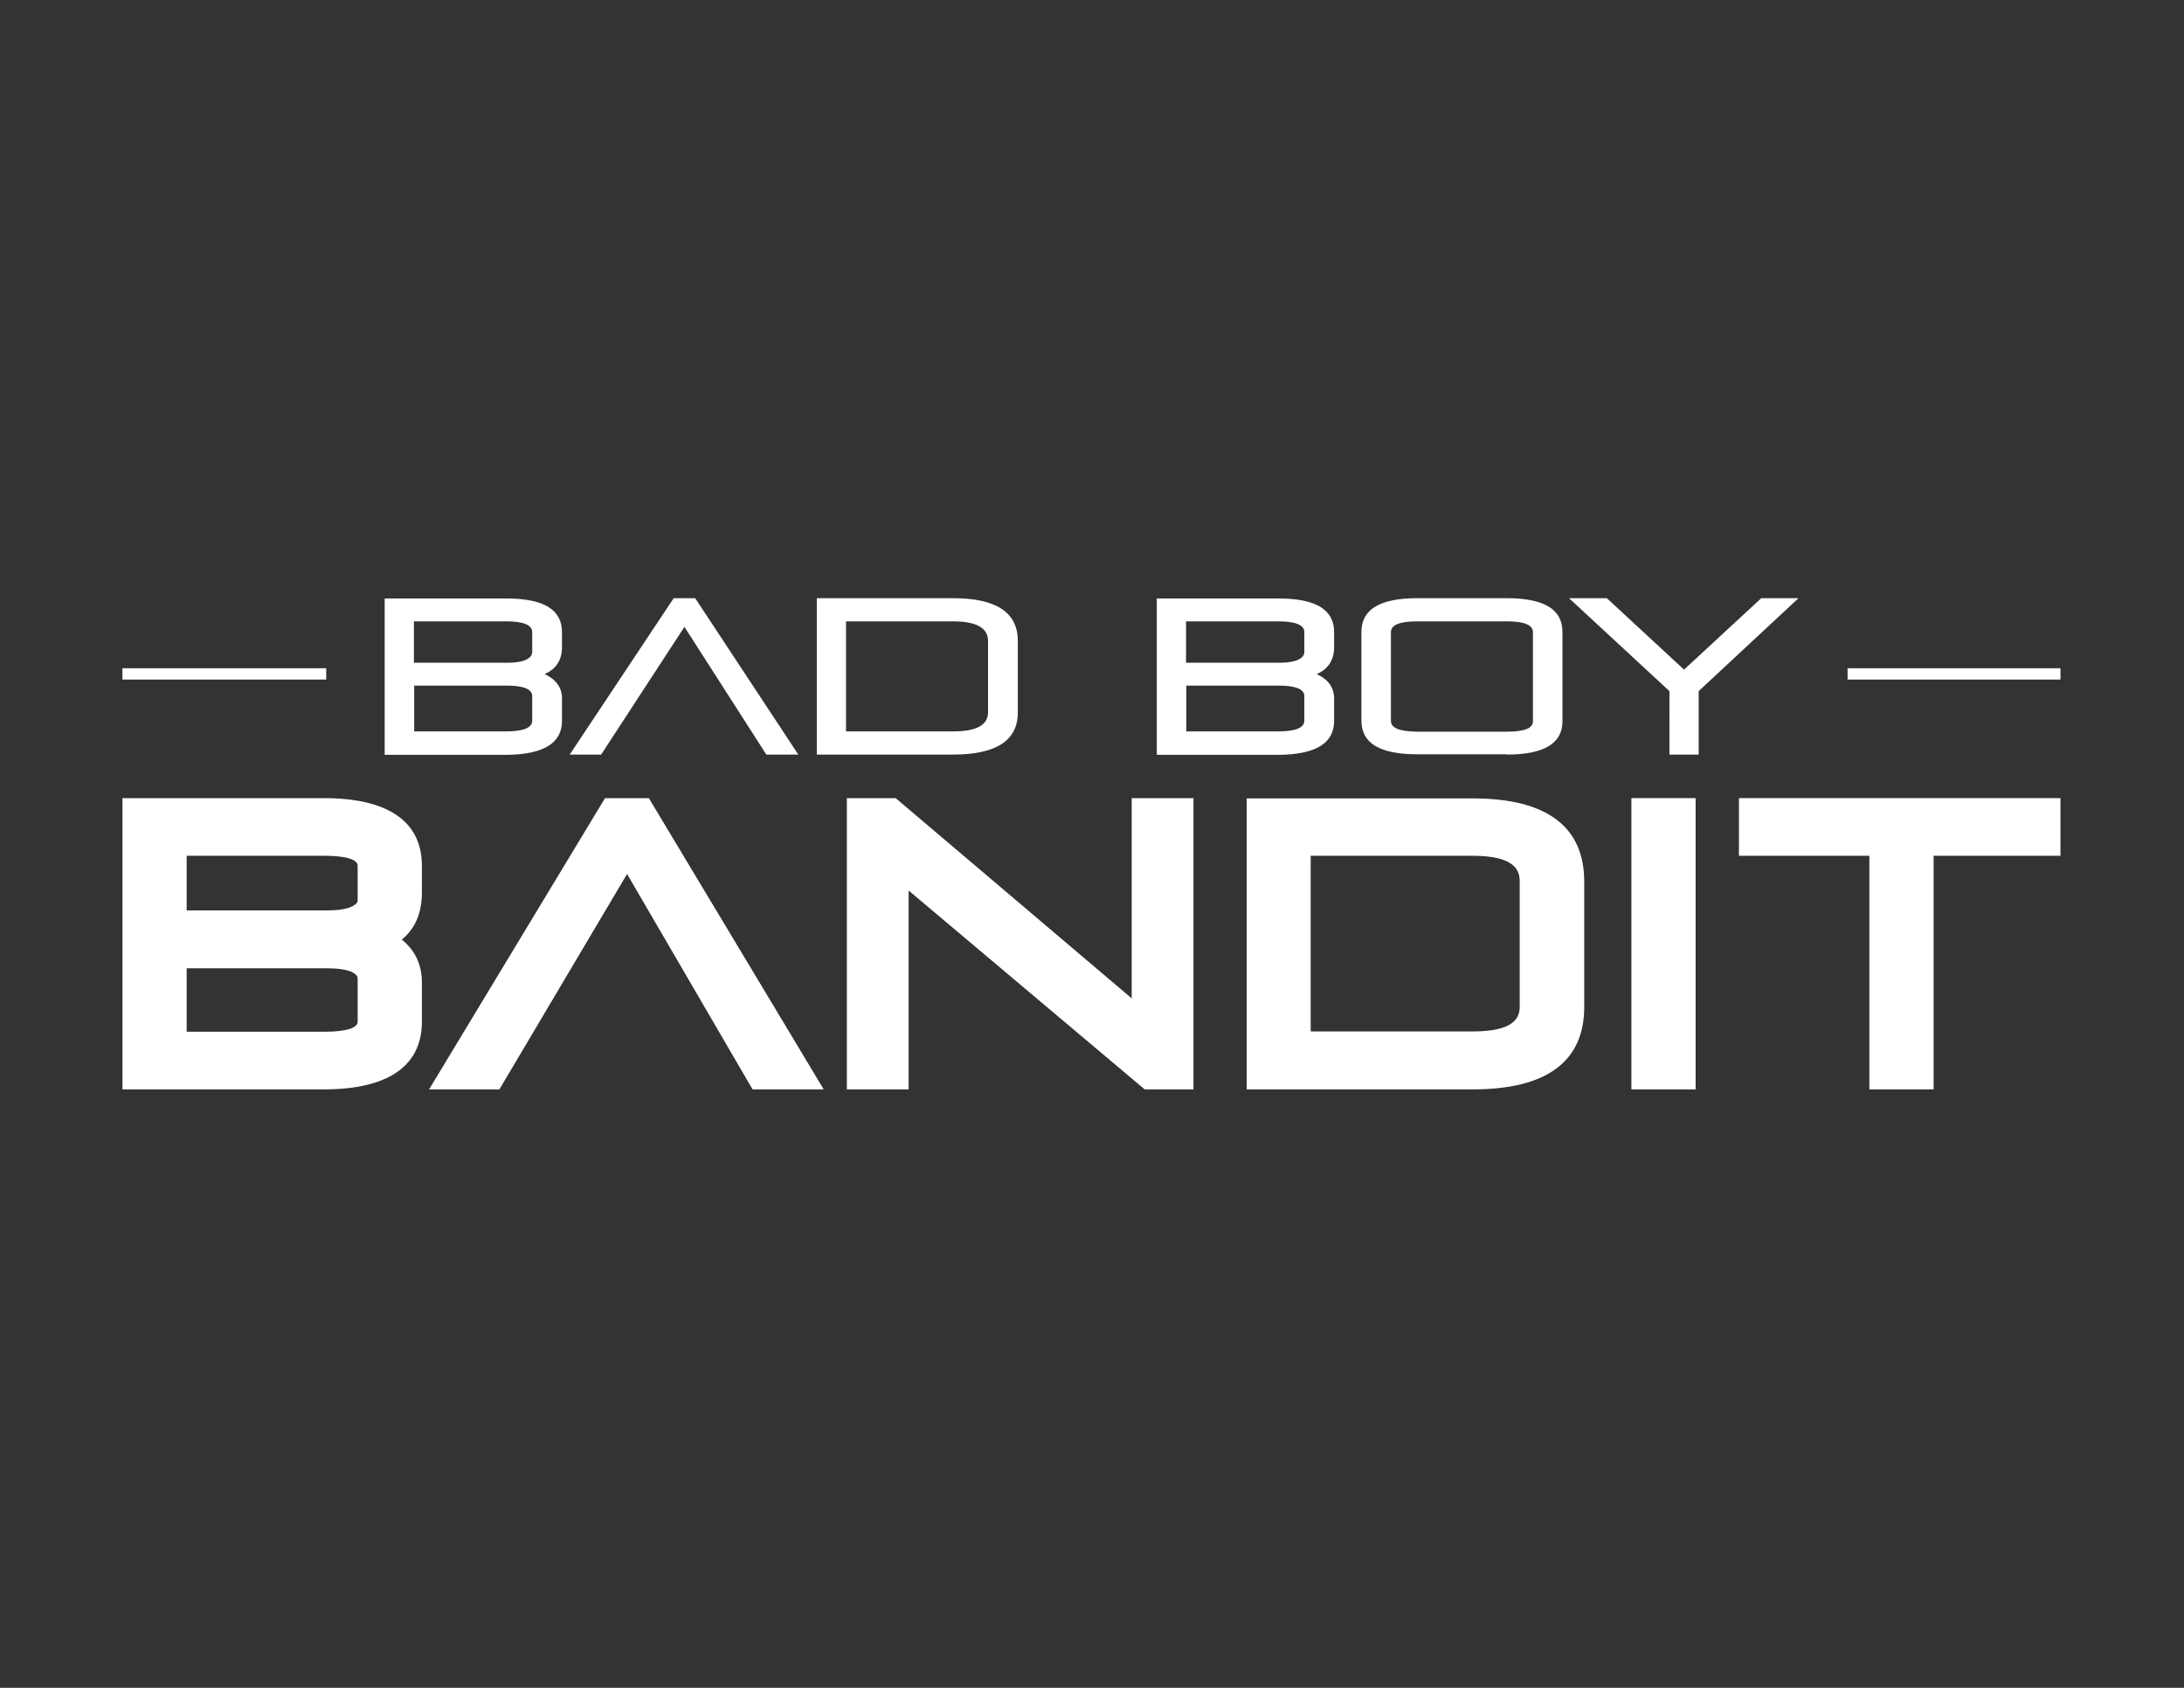
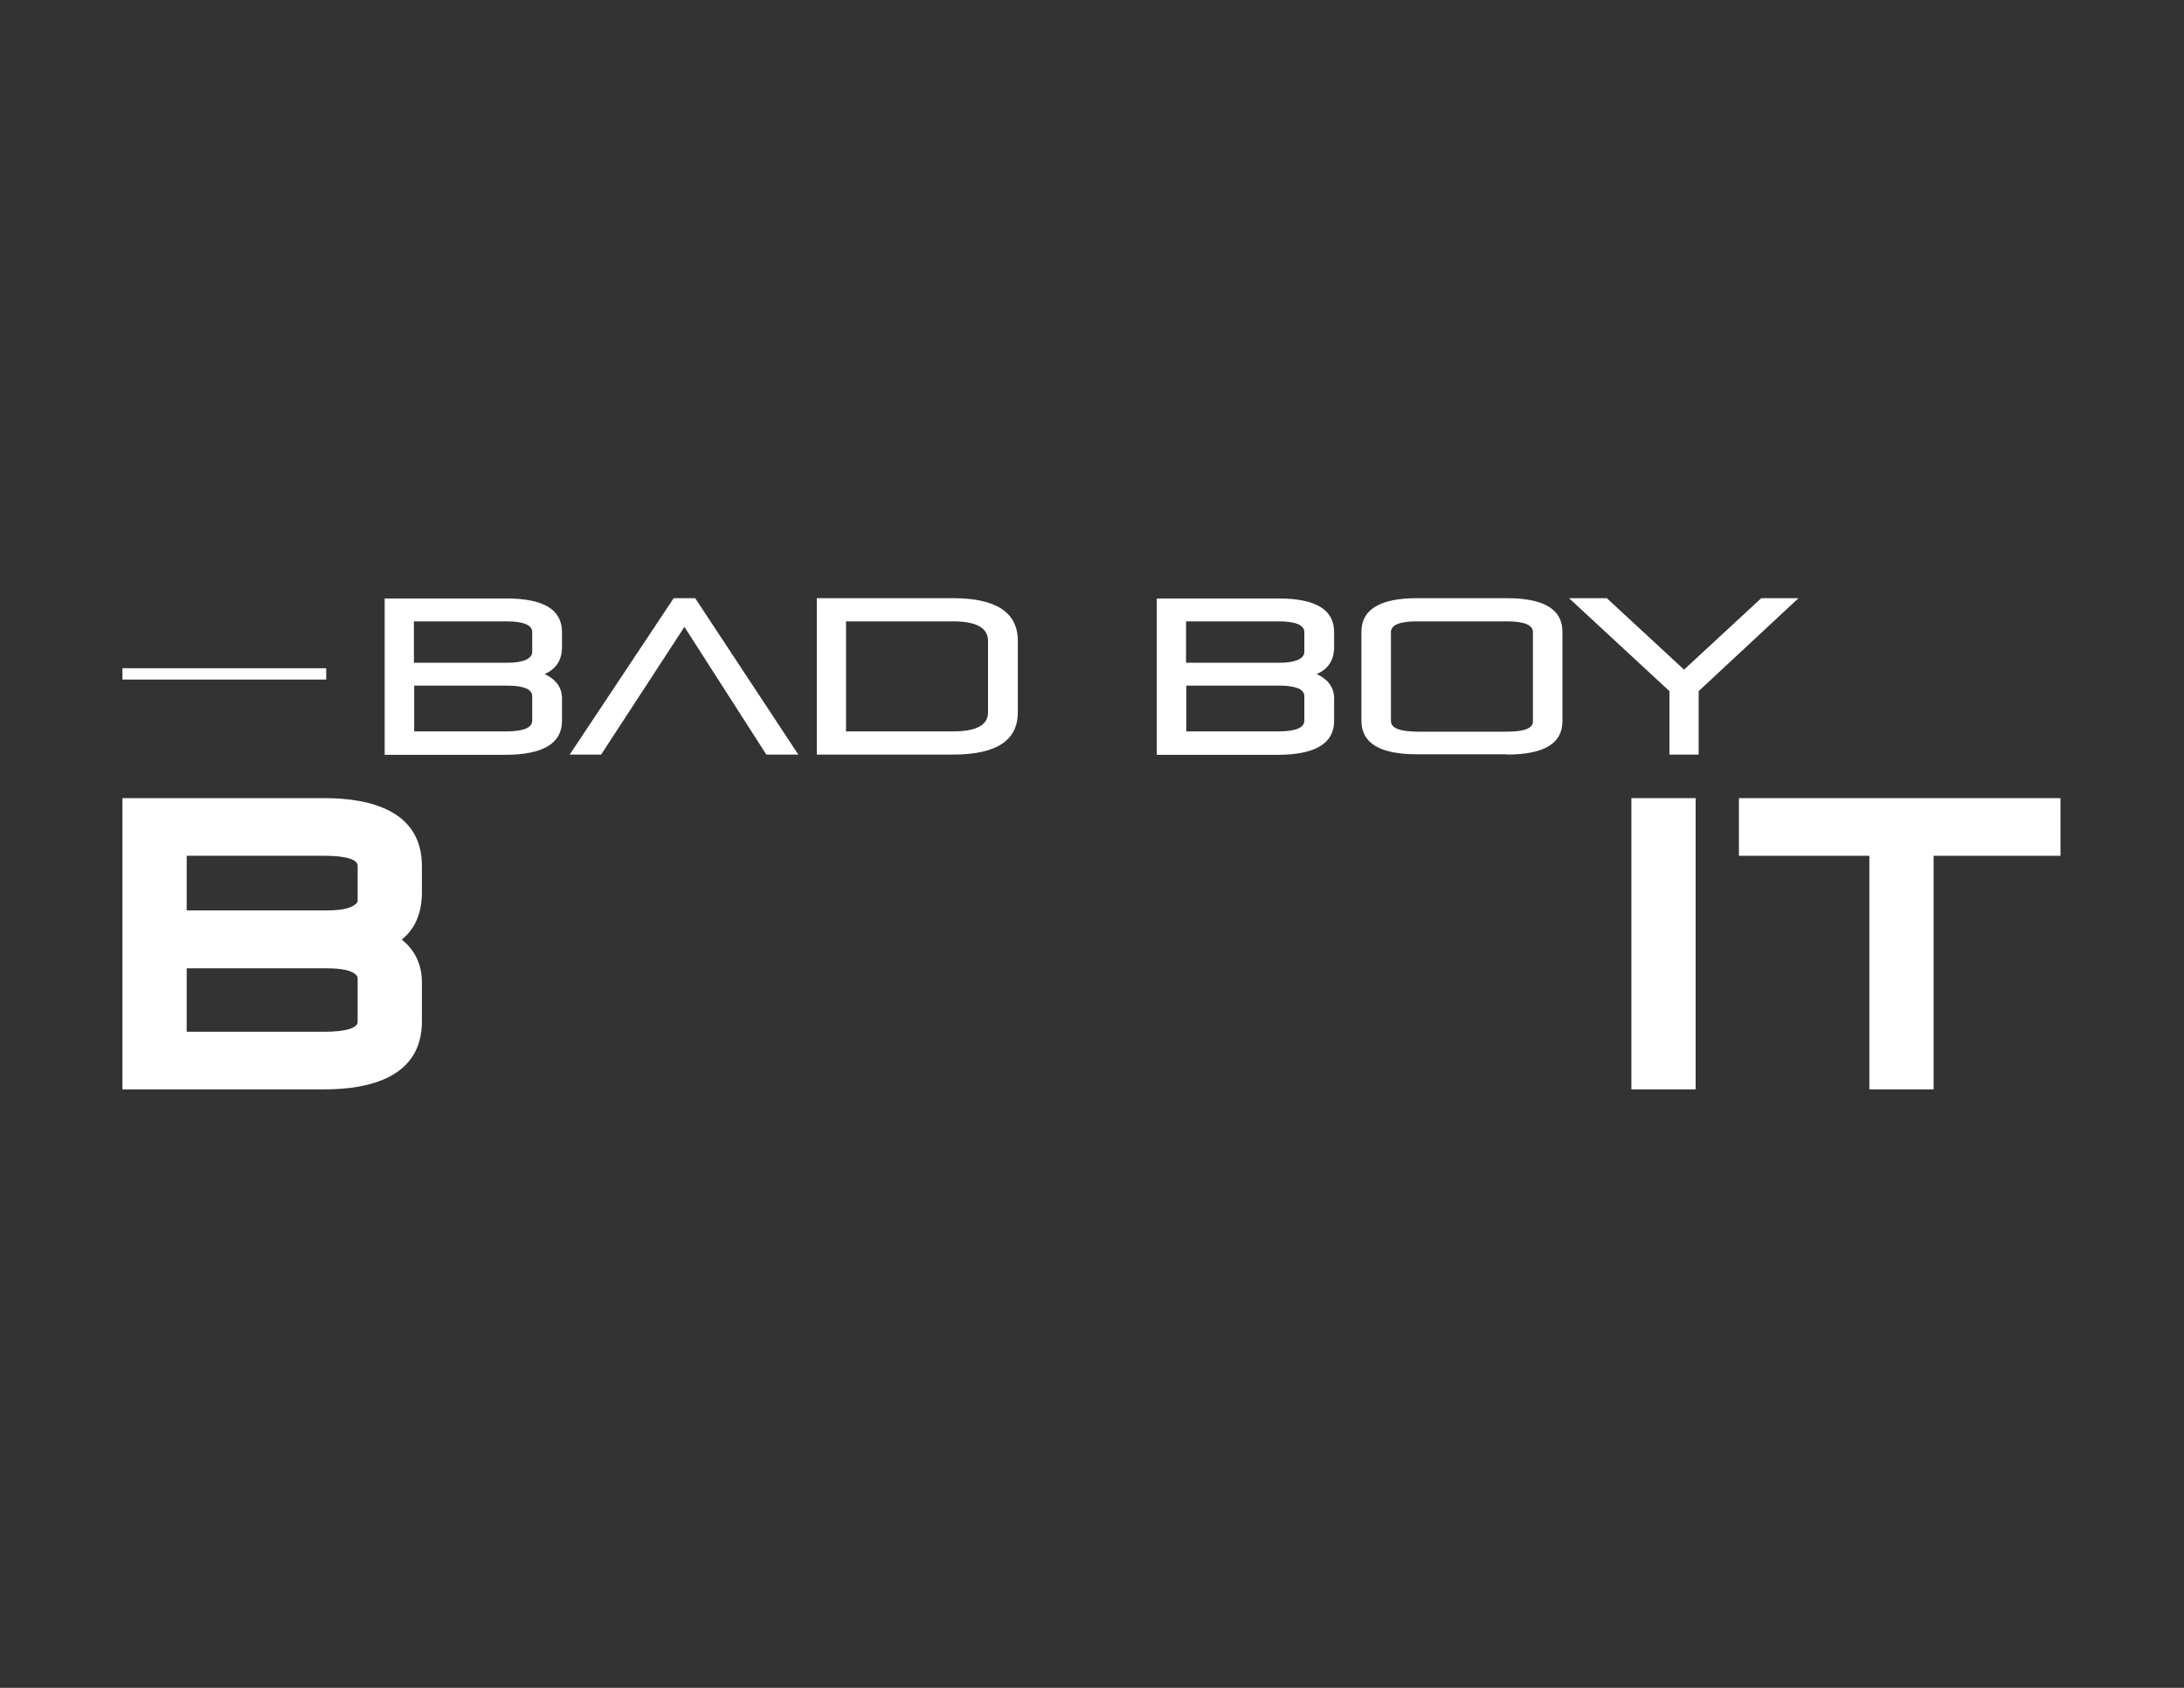
<svg xmlns="http://www.w3.org/2000/svg" version="1.1" x="0px" y="0px" viewBox="0 0 792 612" style="enable-background:new 0 0 792 612;" xml:space="preserve">
  <rect x="0" y="0" width="792" height="612" fill="#333333" stroke="none" />
  <style type="text/css">
	.st0{display:none;}
	.st1{fill:#FFFFFF;}
</style>
  <g id="Background" class="st0">
</g>
  <g id="Art">
    <g>
      <g>
        <g>
          <g>
            <g>
              <g>
                <path class="st1" d="M248.2,227.3l29.7,46.3h11.6l-37.4-56.7h-7.8l-37.7,56.7H218L248.2,227.3z M483.8,261.4v-8.1         c0-4-2.1-6.9-6.3-8.9c4.2-1.8,6.3-5.1,6.3-9.8v-5.4c0-8.2-6.7-12.2-20.2-12.2h-44.1v56.7h44.1         C477.1,273.6,483.8,269.5,483.8,261.4 M430.2,225.3h33.3c6.3,0,9.5,1.3,9.5,3.9v7.2c0,1.1-0.7,2.1-2.2,2.8         c-1.5,0.7-3.7,1.1-6.6,1.1h-34.1V225.3z M430.2,248.6h33.9c3,0,5.2,0.4,6.7,1c1.5,0.7,2.2,1.6,2.2,2.8v8.9         c0,2.6-3.2,3.9-9.5,3.9h-33.3V248.6z M369.1,258.3v-25.9c0-10.3-7.8-15.5-23.4-15.5h-49.5v56.7h49.5         C361.3,273.6,369.1,268.5,369.1,258.3 M306.8,225.3h38.8c8.5,0,12.7,2.4,12.7,7.1v25.9c0,4.6-4.2,6.9-12.7,6.9h-38.8V225.3z          M605.3,273.6H616v-23l36.2-33.7h-13.5l-28,25.9l-28-25.9h-13.7l36.4,33.7V273.6z M546.4,273.6c13.5,0,20.2-4,20.2-12.1         v-32.4c0-8.2-6.7-12.2-20.2-12.2h-32.5c-13.5,0-20.2,4.1-20.2,12.2v32.2c0,8.2,6.7,12.2,20.2,12.2H546.4z M504.4,261.4v-32.2         c0-2.6,3.2-3.9,9.5-3.9h32.5c6.3,0,9.5,1.3,9.5,3.9v32.4c0,2.5-3.2,3.7-9.5,3.7h-32.5C507.5,265.2,504.4,264,504.4,261.4          M203.8,261.4v-8.1c0-4-2.1-6.9-6.3-8.9c4.2-1.8,6.3-5.1,6.3-9.8v-5.4c0-8.2-6.7-12.2-20.2-12.2h-44.1v56.7h44.1         C197,273.6,203.8,269.5,203.8,261.4 M150.2,225.3h33.3c6.3,0,9.5,1.3,9.5,3.9v7.2c0,1.1-0.7,2.1-2.2,2.8         c-1.5,0.7-3.7,1.1-6.6,1.1h-34.1V225.3z M150.2,248.6h33.9c3,0,5.3,0.4,6.7,1c1.5,0.7,2.2,1.6,2.2,2.8v8.9         c0,2.6-3.2,3.9-9.5,3.9h-33.3V248.6z" />
              </g>
            </g>
          </g>
          <g>
            <g>
              <path class="st1" d="M153,370.4v-14.2c0-6.4-2.5-11.7-7.3-15.5c4.9-4,7.3-9.7,7.3-17.2V314c0-20.3-19.2-24.6-35.3-24.6H44.4        V395h73.3C133.8,395,153,390.7,153,370.4z M67.7,310.3h50c7.6,0,12,1.3,12,3.6v12.6c0,0.3,0,1.1-1.9,2.1c-1.9,1-5,1.5-9,1.5        H67.7V310.3z M67.7,351.1h50.9c5.3,0,8,0.8,9.3,1.5c1.8,1,1.8,1.8,1.8,2.2v15.7c0,2.3-4.4,3.6-12,3.6h-50V351.1z" />
-               <polygon class="st1" points="227.4,316.9 272.9,395 298.7,395 235.3,289.4 219.4,289.4 155.6,395 181.1,395       " />
-               <polygon class="st1" points="432.8,289.4 410.4,289.4 410.4,362 324.8,289.4 307.1,289.4 307.1,395 329.5,395 329.5,322.9         415.1,395 432.8,395       " />
-               <path class="st1" d="M574.5,365.1v-45.4c0-20-13.6-30.2-40.4-30.2h-82V395h82C560.9,395,574.5,384.9,574.5,365.1z         M475.4,310.3H534c15.4,0,17.1,5.3,17.1,9.3v45.4c0,3.9-1.8,9-17.1,9h-58.7V310.3z" />
              <rect x="591.6" y="289.4" class="st1" width="23.3" height="105.6" />
              <polygon class="st1" points="630.6,289.4 630.6,310.3 677.9,310.3 677.9,395 701.2,395 701.2,310.3 747.2,310.3 747.2,289.4               " />
            </g>
          </g>
        </g>
      </g>
-       <rect x="670" y="242.3" class="st1" width="77.2" height="4.1" />
      <rect x="44.4" y="242.3" class="st1" width="73.9" height="4.1" />
    </g>
  </g>
</svg>